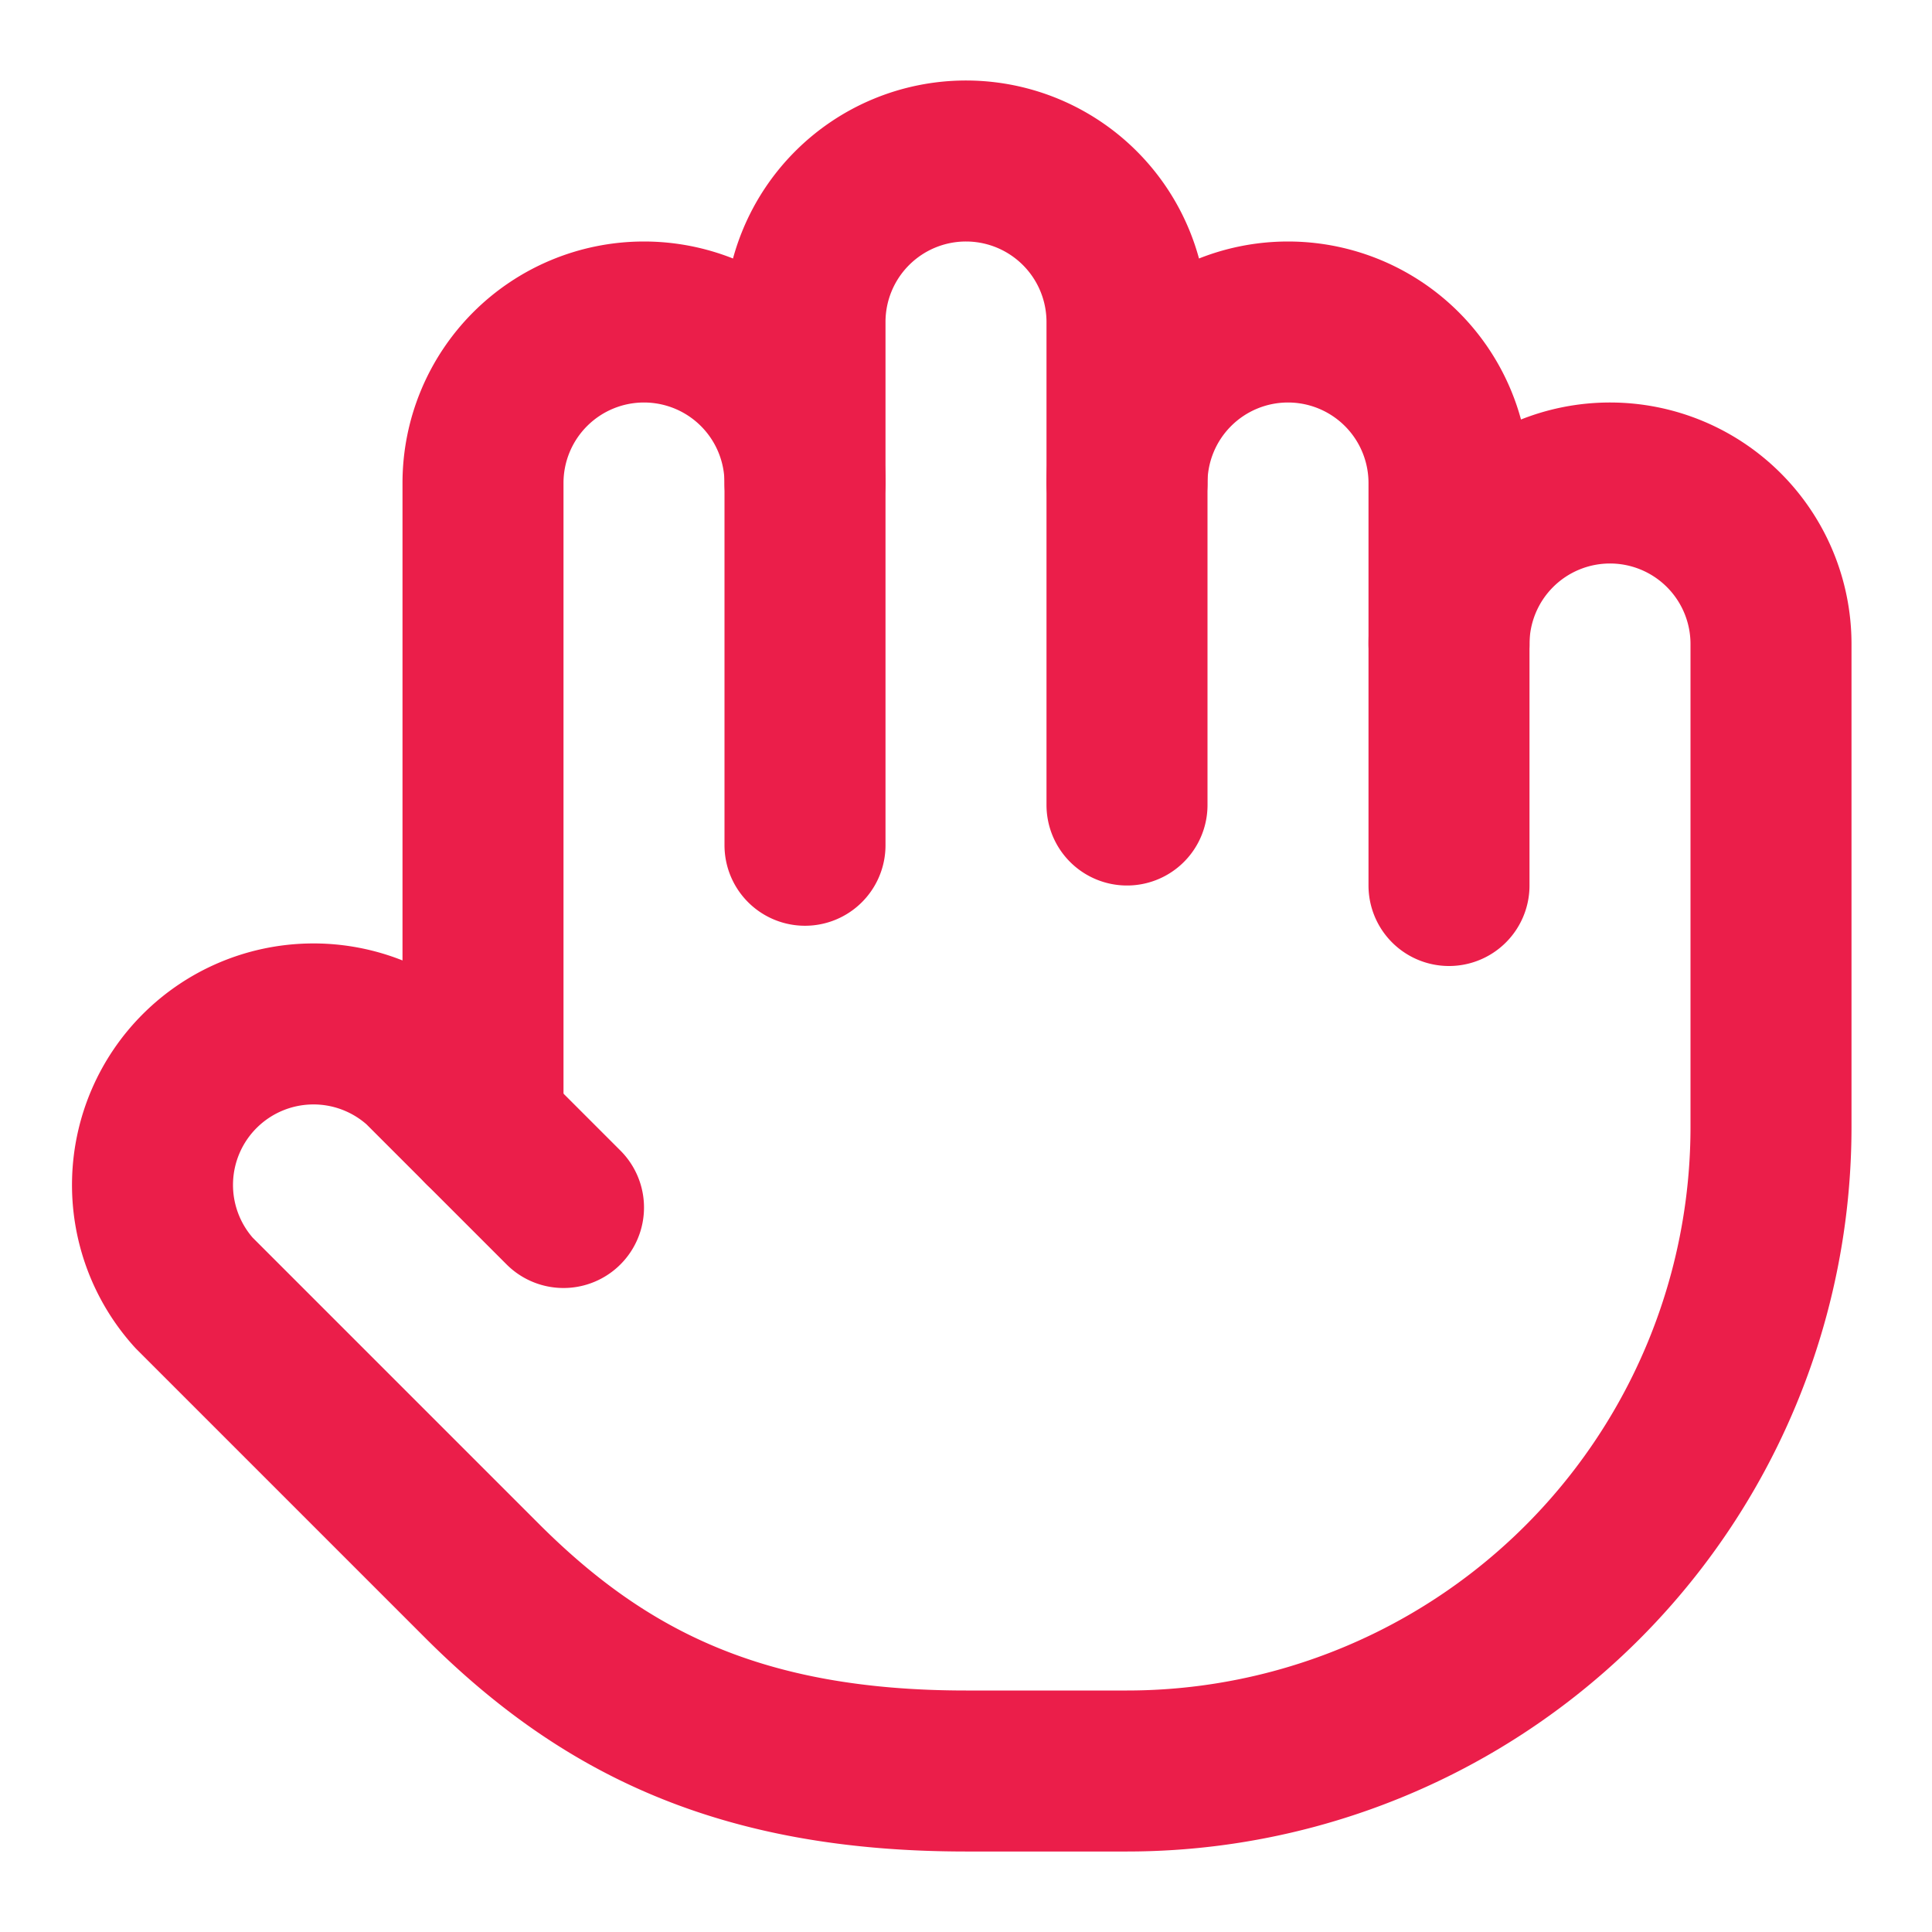
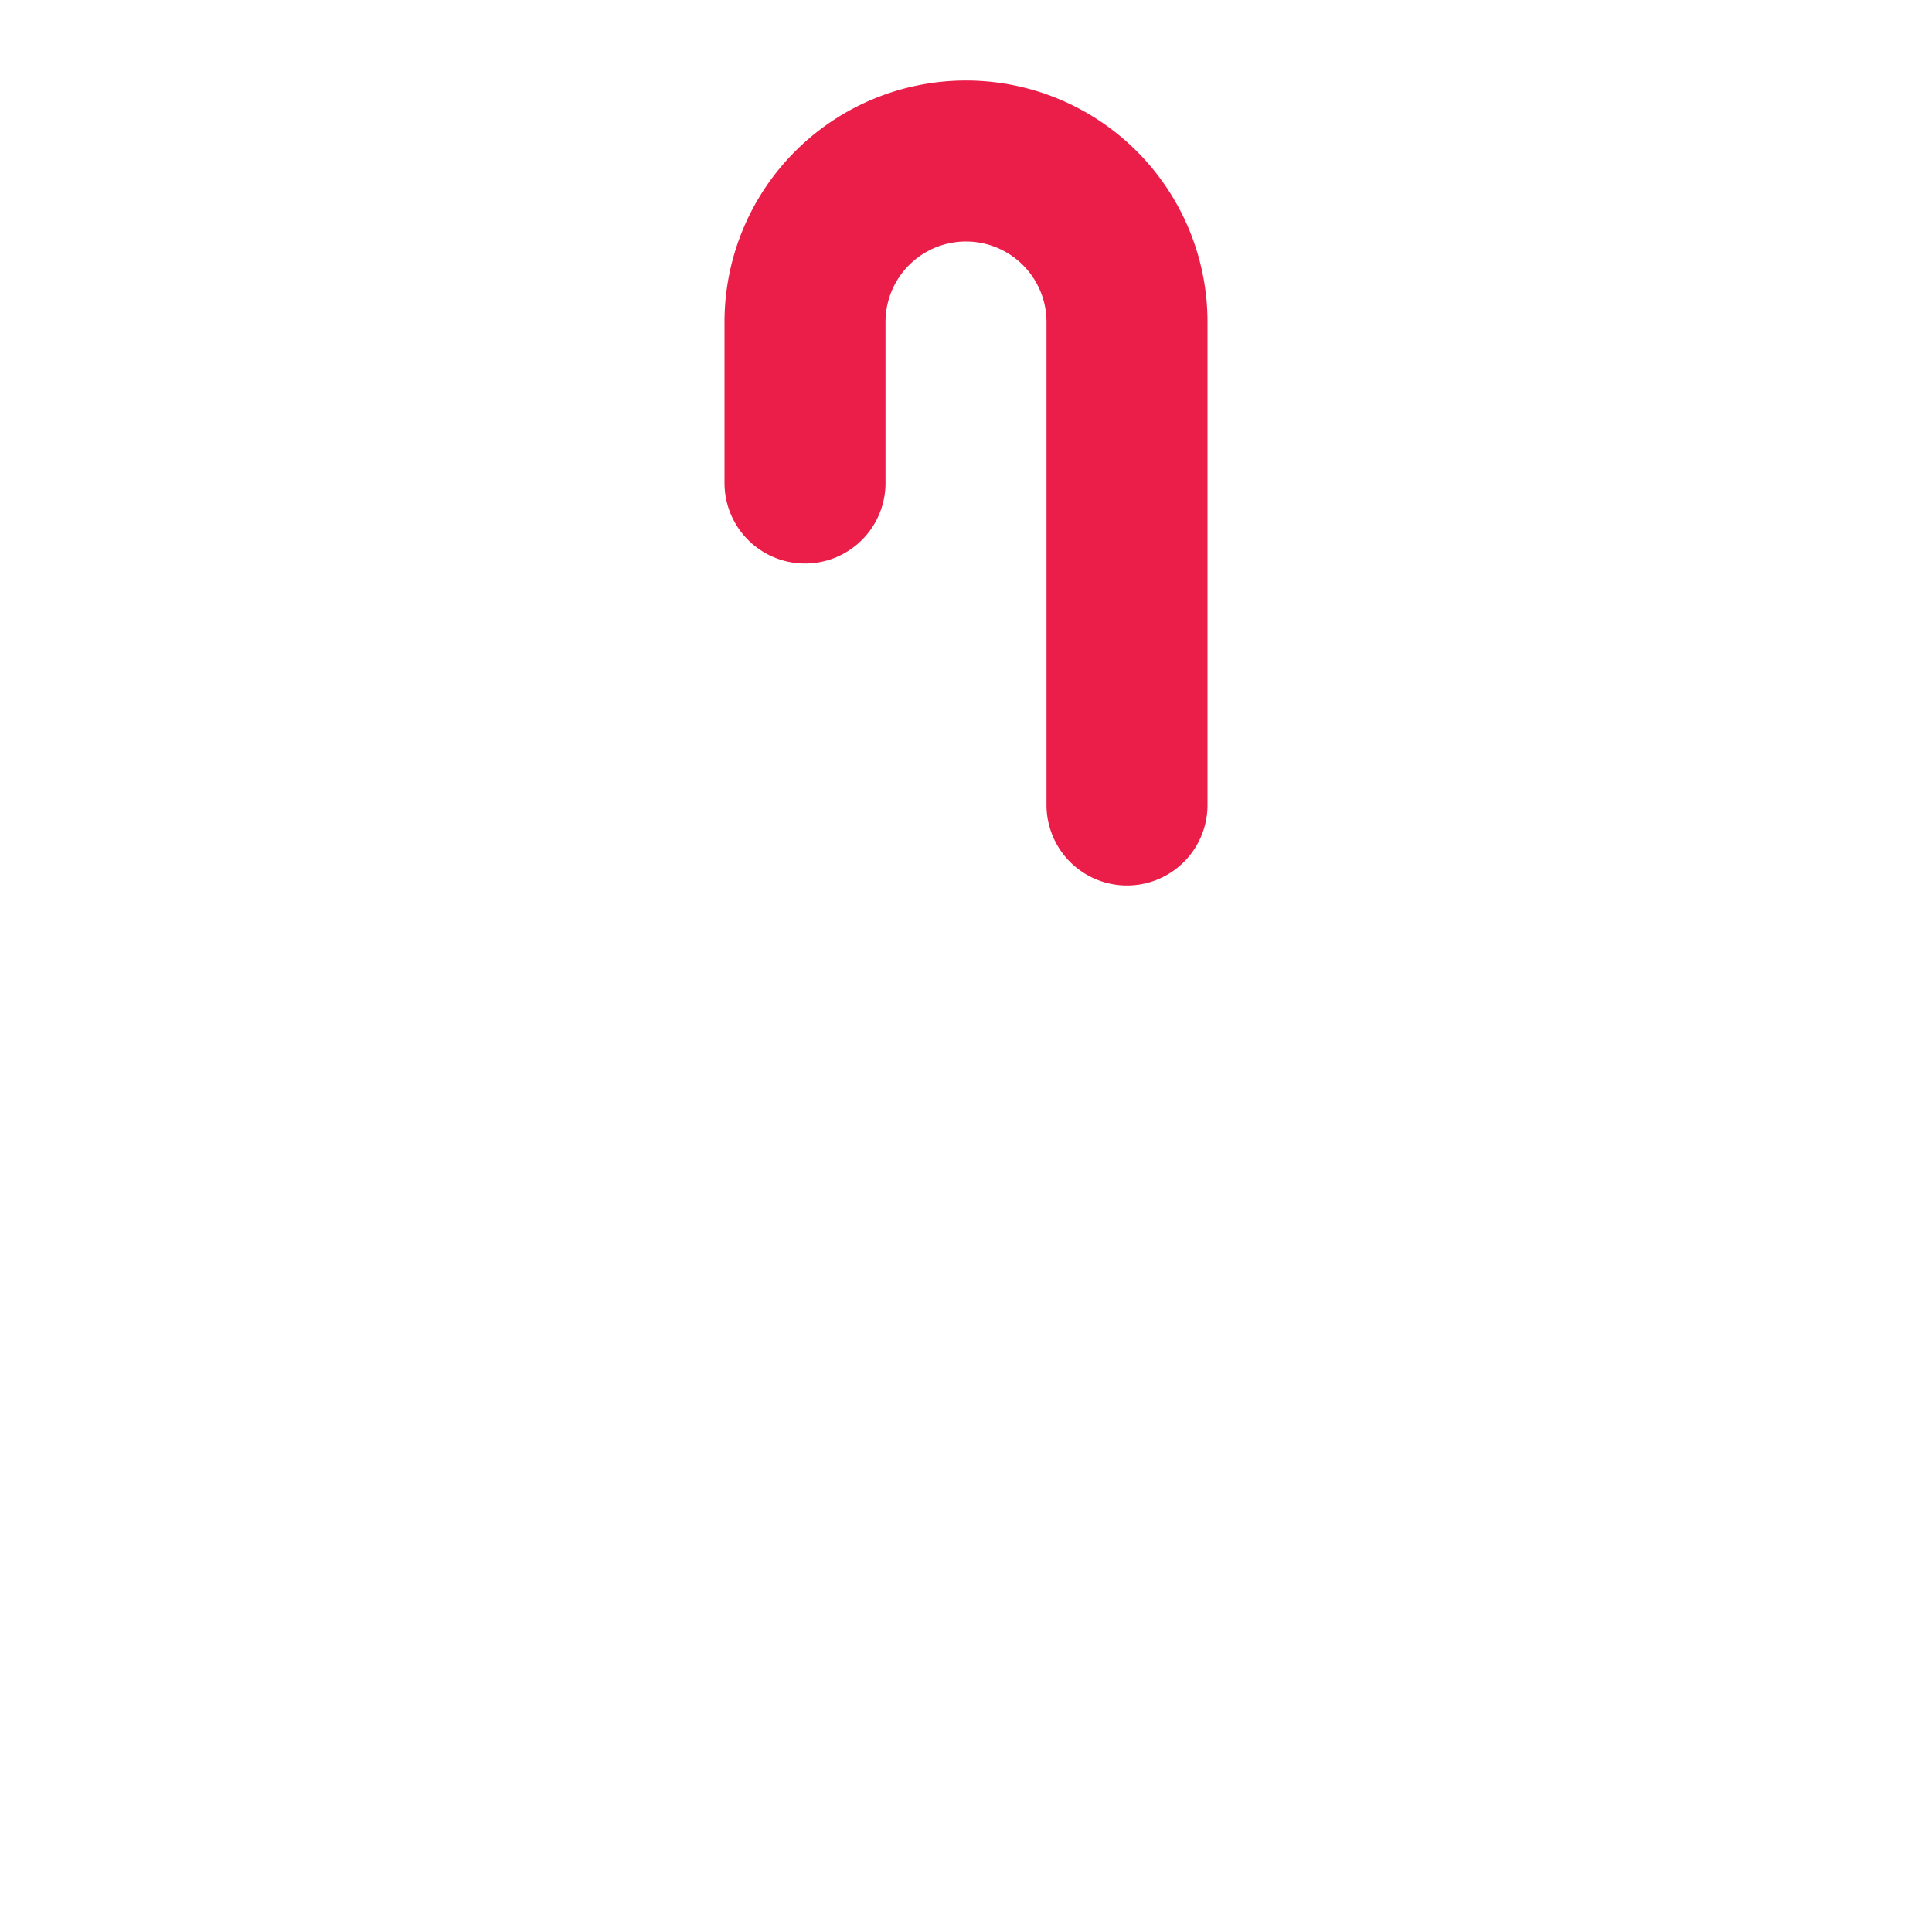
<svg xmlns="http://www.w3.org/2000/svg" width="24" height="24" viewBox="0 0 24 24" fill="none" stroke="currentColor" stroke-width="2" stroke-linecap="round" stroke-linejoin="round" class="lucide lucide-hand w-8 h-8 text-primary mx-auto mb-3">
-   <path d="M18 11V6a2 2 0 0 0-2-2a2 2 0 0 0-2 2" stroke="#EB1E4A" fill="none" stroke-width="2px" />
  <path d="M14 10V4a2 2 0 0 0-2-2a2 2 0 0 0-2 2v2" stroke="#EB1E4A" fill="none" stroke-width="2px" />
-   <path d="M10 10.5V6a2 2 0 0 0-2-2a2 2 0 0 0-2 2v8" stroke="#EB1E4A" fill="none" stroke-width="2px" />
-   <path d="M18 8a2 2 0 1 1 4 0v6a8 8 0 0 1-8 8h-2c-2.8 0-4.5-.86-5.99-2.34l-3.6-3.6a2 2 0 0 1 2.83-2.82L7 15" stroke="#EB1E4A" fill="none" stroke-width="2px" />
</svg>